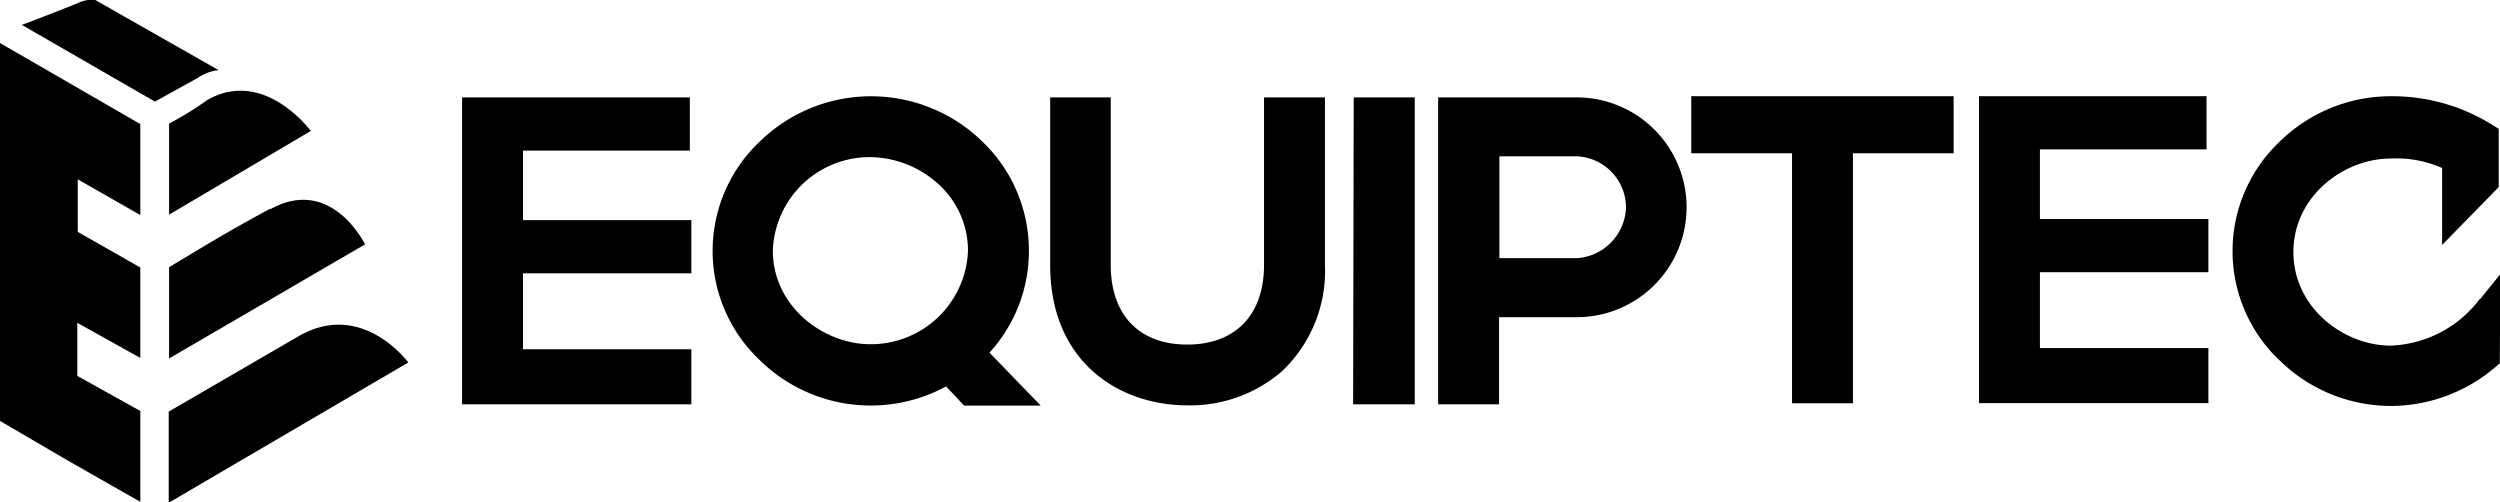
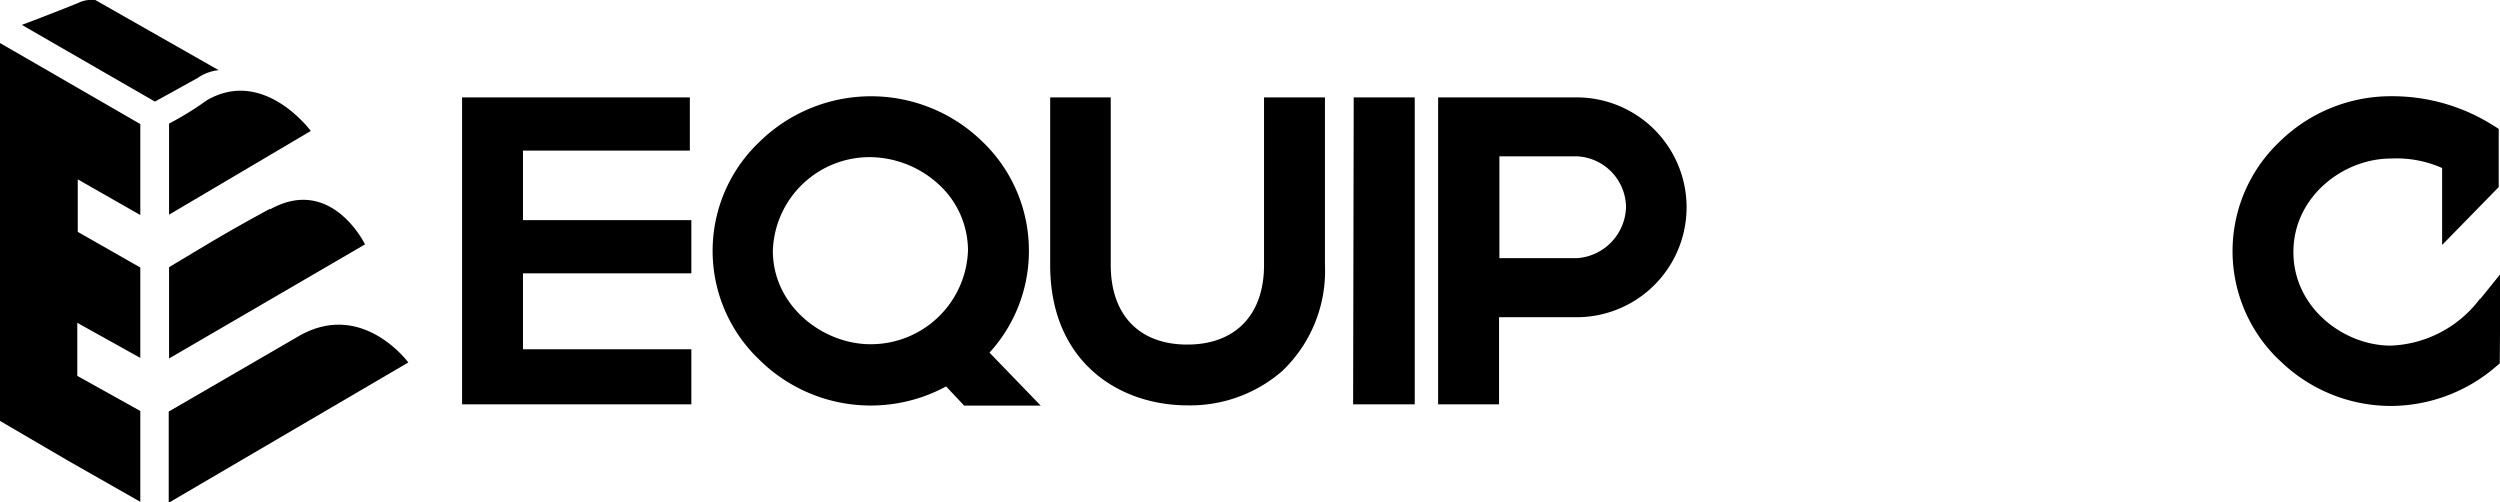
<svg xmlns="http://www.w3.org/2000/svg" id="Layer_1" data-name="Layer 1" width="213.82" height="42.95" viewBox="0 0 213.82 42.95">
  <g id="Group_12" data-name="Group 12">
    <path id="Path_13" data-name="Path 13" d="M108.11,22.67c0,4.26-2.45,6.8-6.57,6.8S95,26.92,95,22.67V8.33H89.82V22.67c0,8.3,5.9,12,11.75,12a12,12,0,0,0,8.1-2.94,11.82,11.82,0,0,0,3.65-9.07V8.33h-5.21V22.67Z" />
    <path id="Path_14" data-name="Path 14" d="M115.73,34.58H121V8.33h-5.22Z" />
    <path id="Path_15" data-name="Path 15" d="M44.73,12.88H59V8.33H39.52V34.58H59.13V29.87H44.73V23.38h14.4V18.83H44.73V12.88Z" />
    <path id="Path_16" data-name="Path 16" d="M88,21.44a12.89,12.89,0,0,0-4-9.35,13.63,13.63,0,0,0-19,0,12.85,12.85,0,0,0-.57,18.16c.19.2.37.38.57.57a13.54,13.54,0,0,0,15.92,2.23l1.54,1.64,6.55,0-4.38-4.53A12.88,12.88,0,0,0,88,21.44Zm-13.57-8a8.79,8.79,0,0,1,5.71,2.2,7.67,7.67,0,0,1,2.65,5.8,8.31,8.31,0,0,1-8.36,8c-4,0-8.33-3.23-8.33-8a8.28,8.28,0,0,1,8.33-8Z" />
    <path id="Path_17" data-name="Path 17" d="M134.88,8.33H123V34.58h5.21V27.13h6.64a9.4,9.4,0,0,0,0-18.8Zm0,13.75h-6.64V13.37h6.64a4.4,4.4,0,0,1,4.19,4.36A4.5,4.5,0,0,1,134.88,22.08Z" />
-     <path id="Path_18" data-name="Path 18" d="M144.65,13.11h8.62V34.49h5.21V13.11h8.61V8.23H144.65Z" />
    <path id="Path_19" data-name="Path 19" d="M212.1,25.56a10,10,0,0,1-7.63,4c-4,0-8.32-3.23-8.32-8s4.3-8,8.32-8a9.63,9.63,0,0,1,4.4.81l0,6.58L213.71,16V11.53l0-.51-.42-.26a16.15,16.15,0,0,0-8.78-2.53A13.59,13.59,0,0,0,195,12.09a12.89,12.89,0,0,0-.55,18.22c.18.19.36.37.55.54a13.6,13.6,0,0,0,9.49,3.87,13.83,13.83,0,0,0,9-3.38l.31-.26.06-7.65-1.72,2.13Z" />
-     <path id="Path_20" data-name="Path 20" d="M174.47,12.78h14.25V8.23H169.26V34.48h19.62V29.77H174.47V23.28h14.41V18.73H174.47v-6Z" />
    <path id="Path_21" data-name="Path 21" d="M26.58,11.2s-4-5.45-8.88-2.63a26.76,26.76,0,0,1-3.24,2v7.79ZM0,3.68V36l5.8,3.39L12,42.92V35.15l-5.39-3V27.61l5.39,3V22.88L6.65,19.83V15.34L12,18.39V10.61ZM34.92,31s-4-5.46-9.49-2.18l0,0-1.16.69-.17.1-.15.09-.08.05h0l-.41.24-.19.12-.15.09h0l.15-.09.19-.12.41-.24h0l.08-.05.15-.09.17-.1,1.16-.69,0,0-11,6.38V43L34.92,31ZM23.11,17.85c-3.72,2-5.7,3.24-8.65,5v7.81L31.22,20.9s-2.87-5.92-8.11-3Z" />
    <path id="Path_22" data-name="Path 22" d="M13.27,8.7,1.87,2.13s2.66-1,4.8-1.87A2.69,2.69,0,0,1,8.15,0L18.7,6a3.87,3.87,0,0,0-1.8.67c-1.8,1-3.62,2-3.62,2Z" />
  </g>
</svg>